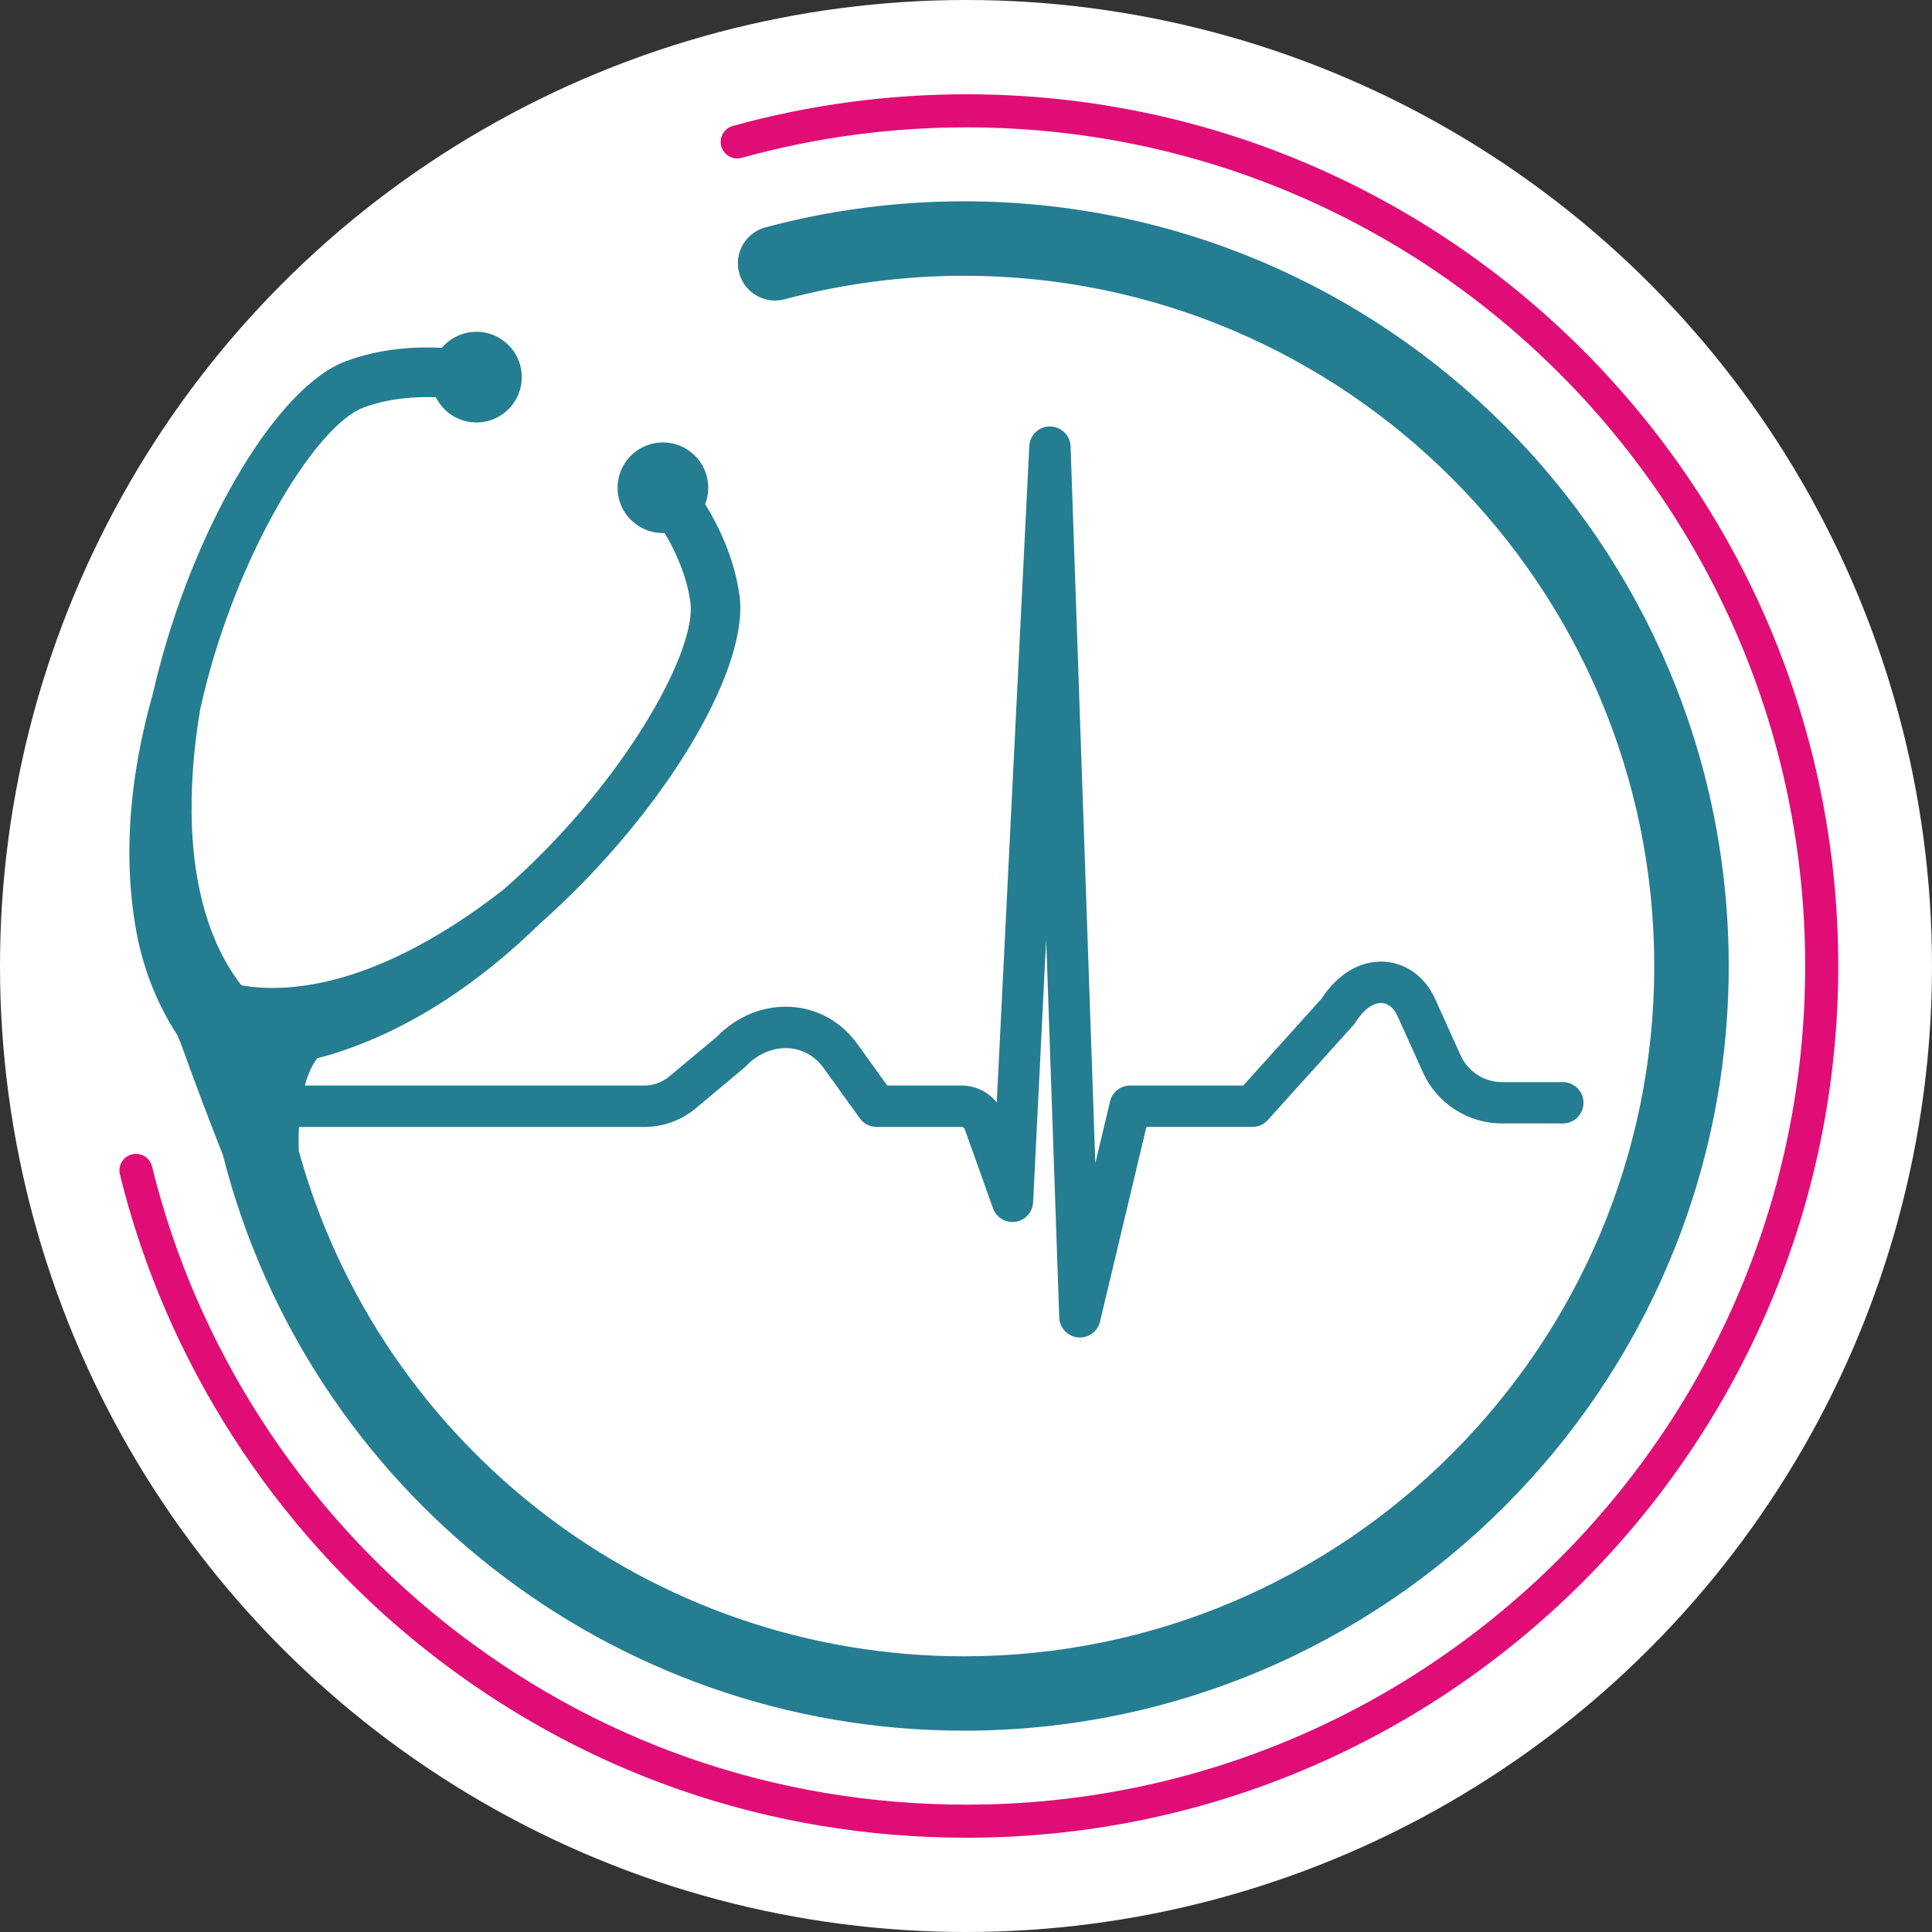
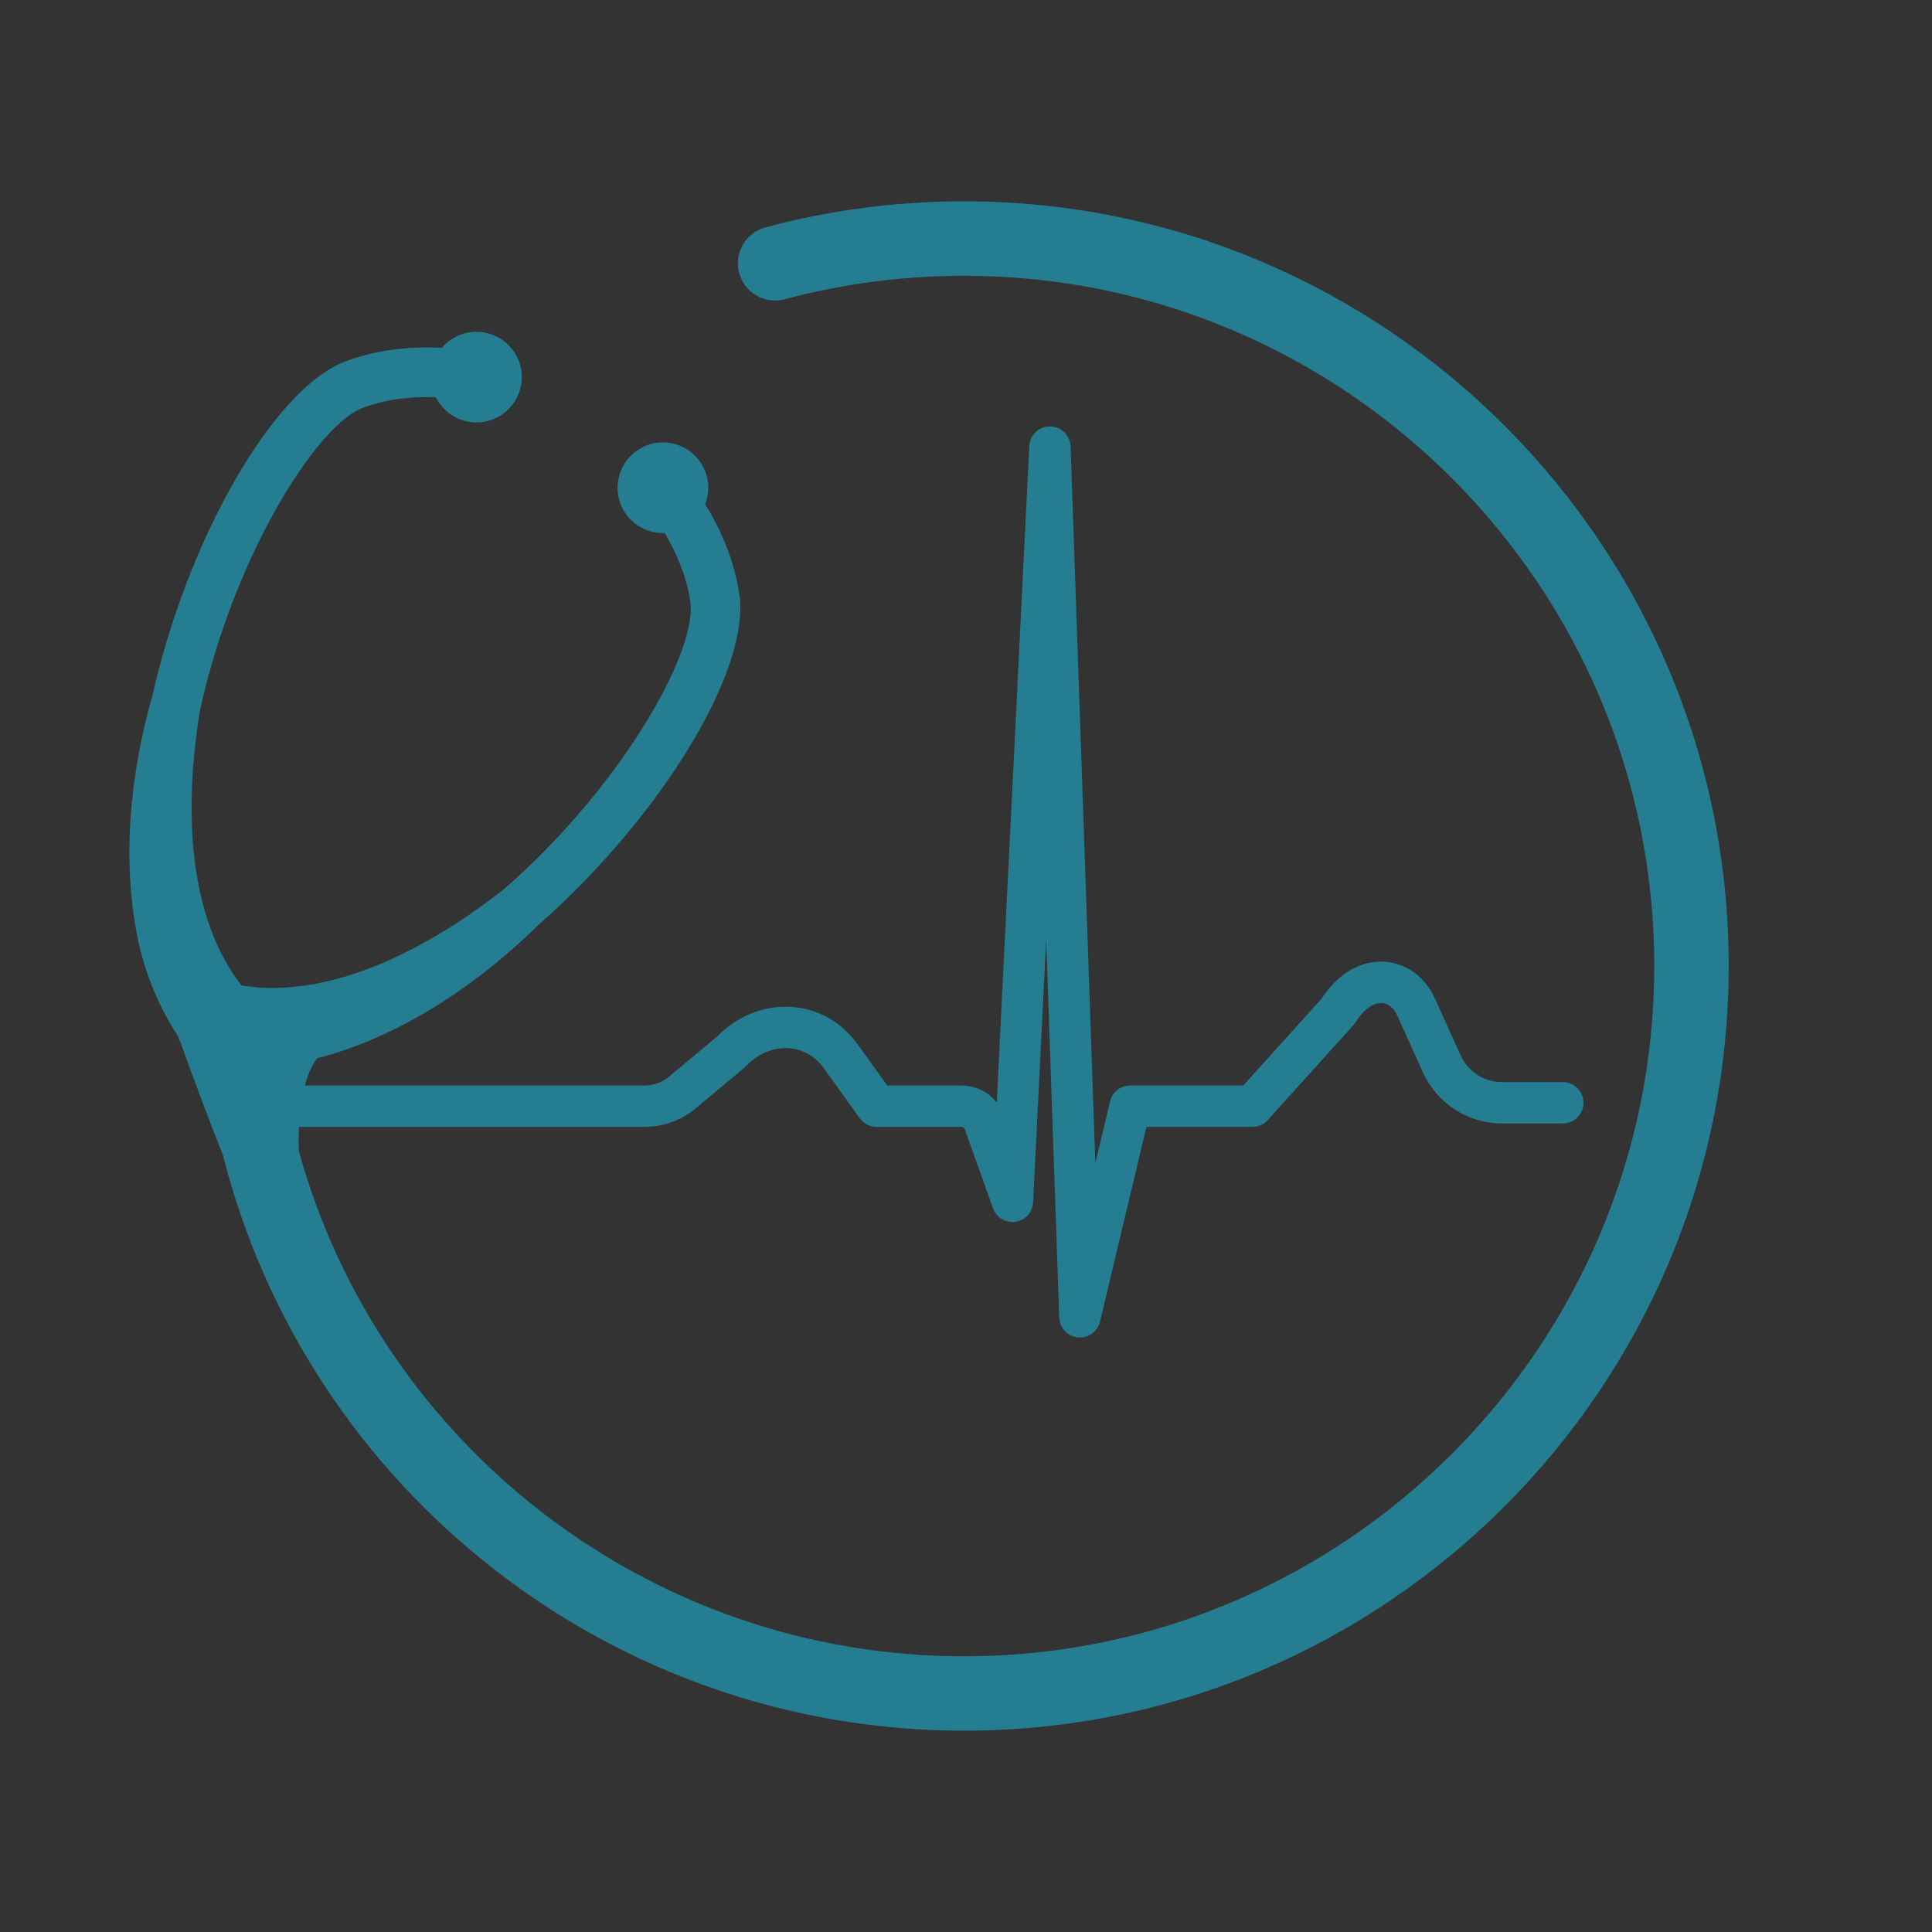
<svg xmlns="http://www.w3.org/2000/svg" id="Layer_1" version="1.1" viewBox="0 0 500 500">
  <rect x="0" y="0" width="500" height="500" fill="#333333" stroke="none" />
  <defs>
    <style>
      .st0 {
        fill: #e00d77;
      }

      .st1 {
        fill: #fff;
      }

      .st2 {
        fill: #257d91;
      }
    </style>
  </defs>
-   <circle class="st1" cx="250" cy="250" r="250" />
  <g>
-     <path class="st0" d="M250.14,475.6c-51.51,0-100.01-16.9-140.25-48.88-39.05-31.03-67.05-74.64-78.86-122.8-.56-2.3.84-4.61,3.14-5.18,2.29-.57,4.61.84,5.18,3.14,11.36,46.33,38.31,88.28,75.87,118.14,38.71,30.76,85.37,47.02,134.92,47.02,119.67,0,217.04-97.36,217.04-217.04S369.81,32.96,250.14,32.96c-19.76,0-39.34,2.65-58.2,7.89-2.28.63-4.64-.7-5.27-2.98-.63-2.28.7-4.64,2.98-5.27,19.6-5.44,39.95-8.2,60.49-8.2,124.39,0,225.6,101.2,225.6,225.6s-101.2,225.6-225.6,225.6Z" />
    <path class="st2" d="M249.47,52.1c-17.42,0-34.7,2.27-51.37,6.74-5.14,1.38-8.19,6.66-6.81,11.8,1.38,5.14,6.66,8.19,11.8,6.81,15.05-4.03,30.65-6.08,46.39-6.08,98.5,0,178.64,80.14,178.64,178.64s-80.14,178.64-178.64,178.64c-81.28,0-151.12-54.64-172.16-130.81-.06-2.02-.05-4.11.05-6.19h89.43c4.83,0,9.53-1.7,13.23-4.8l12.56-10.49c.16-.13.31-.28.45-.43,3.06-3.23,7.12-4.92,11.12-4.65,3.61.24,6.82,2.09,9.05,5.19l9.31,12.95c1.01,1.4,2.62,2.23,4.34,2.23h22.03c.34,0,.65.22.77.54l7.33,20.52c.86,2.4,3.3,3.86,5.82,3.49,2.53-.37,4.44-2.48,4.56-5.03l3.38-68.07,3.38,97.88c.09,2.68,2.15,4.87,4.81,5.14.18.02.36.03.54.03,2.45,0,4.62-1.68,5.2-4.11l12.02-50.4h27.43c1.51,0,2.96-.64,3.97-1.77l22.14-24.54c.21-.23.4-.48.56-.74,2.06-3.29,4.63-5.17,6.87-5.01,1.62.11,3.07,1.31,3.96,3.29l6.64,14.69c3.62,8.02,11.65,13.19,20.44,13.19h15.75c2.95,0,5.35-2.4,5.35-5.35s-2.4-5.35-5.35-5.35h-15.75c-4.6,0-8.8-2.71-10.69-6.9l-6.64-14.69c-2.54-5.61-7.39-9.18-12.99-9.56-6.22-.42-12.16,3.07-16.4,9.59l-20.24,22.45h-29.27c-2.48,0-4.63,1.7-5.2,4.11l-3.81,15.99-6.4-185.5c-.1-2.87-2.44-5.14-5.31-5.17-2.9-.06-5.24,2.22-5.38,5.09l-8.42,169.88c-2.15-2.72-5.46-4.4-9.05-4.4h-19.29l-7.71-10.72c-4.13-5.74-10.17-9.16-17.02-9.63-7.1-.48-14.14,2.33-19.38,7.73l-12.34,10.3c-1.78,1.49-4.05,2.31-6.37,2.31h-87.9c.75-2.75,1.78-5.2,3.2-7.07,1.18-.29,2.34-.6,3.49-.94,20.4-6.22,38.61-18.69,54.16-33.91,1.84-1.62,3.55-3.2,5.13-4.69,29.05-27.53,49.04-62.03,46.5-80.26-1.33-9.53-5.33-17.81-8.88-23.59.8-2.06,1.03-4.36.54-6.67-1.35-6.34-7.58-10.39-13.92-9.04-6.34,1.35-10.39,7.58-9.04,13.92,1.21,5.68,6.33,9.5,11.94,9.28,2.72,4.57,5.67,10.87,6.65,17.87,1.68,12.03-15.41,43.4-42.61,69.17-1.9,1.8-3.81,3.53-5.73,5.2-8.12,6.38-16.79,12.05-25.94,16.57-12.97,6.37-27.88,10.6-41.88,8.25-8.76-11.15-12.2-26.28-12.82-40.71-.42-10.2.4-20.52,2.12-30.71.55-2.48,1.15-4.98,1.82-7.52,9.59-36.23,28.94-66.25,40.3-70.54,6.61-2.5,13.56-2.93,18.87-2.73,2.32,4.69,7.59,7.41,12.94,6.27,6.34-1.35,10.39-7.58,9.04-13.92-1.35-6.34-7.58-10.39-13.92-9.04-2.65.56-4.89,1.99-6.51,3.9-6.77-.35-15.96.11-24.96,3.51-17.22,6.5-37.93,40.58-48.18,79.27-.61,2.29-1.14,4.51-1.65,6.71-5.92,20.95-8.14,42.9-3.83,63.82,1.83,8.44,5.17,16.94,10.21,24.63.19.59.43,1.15.72,1.69,4.18,11.64,7.91,21.4,11.02,29.25,21.92,86.51,100.32,149,191.81,149,109.12,0,197.9-88.78,197.9-197.9S358.59,52.1,249.47,52.1Z" />
  </g>
</svg>